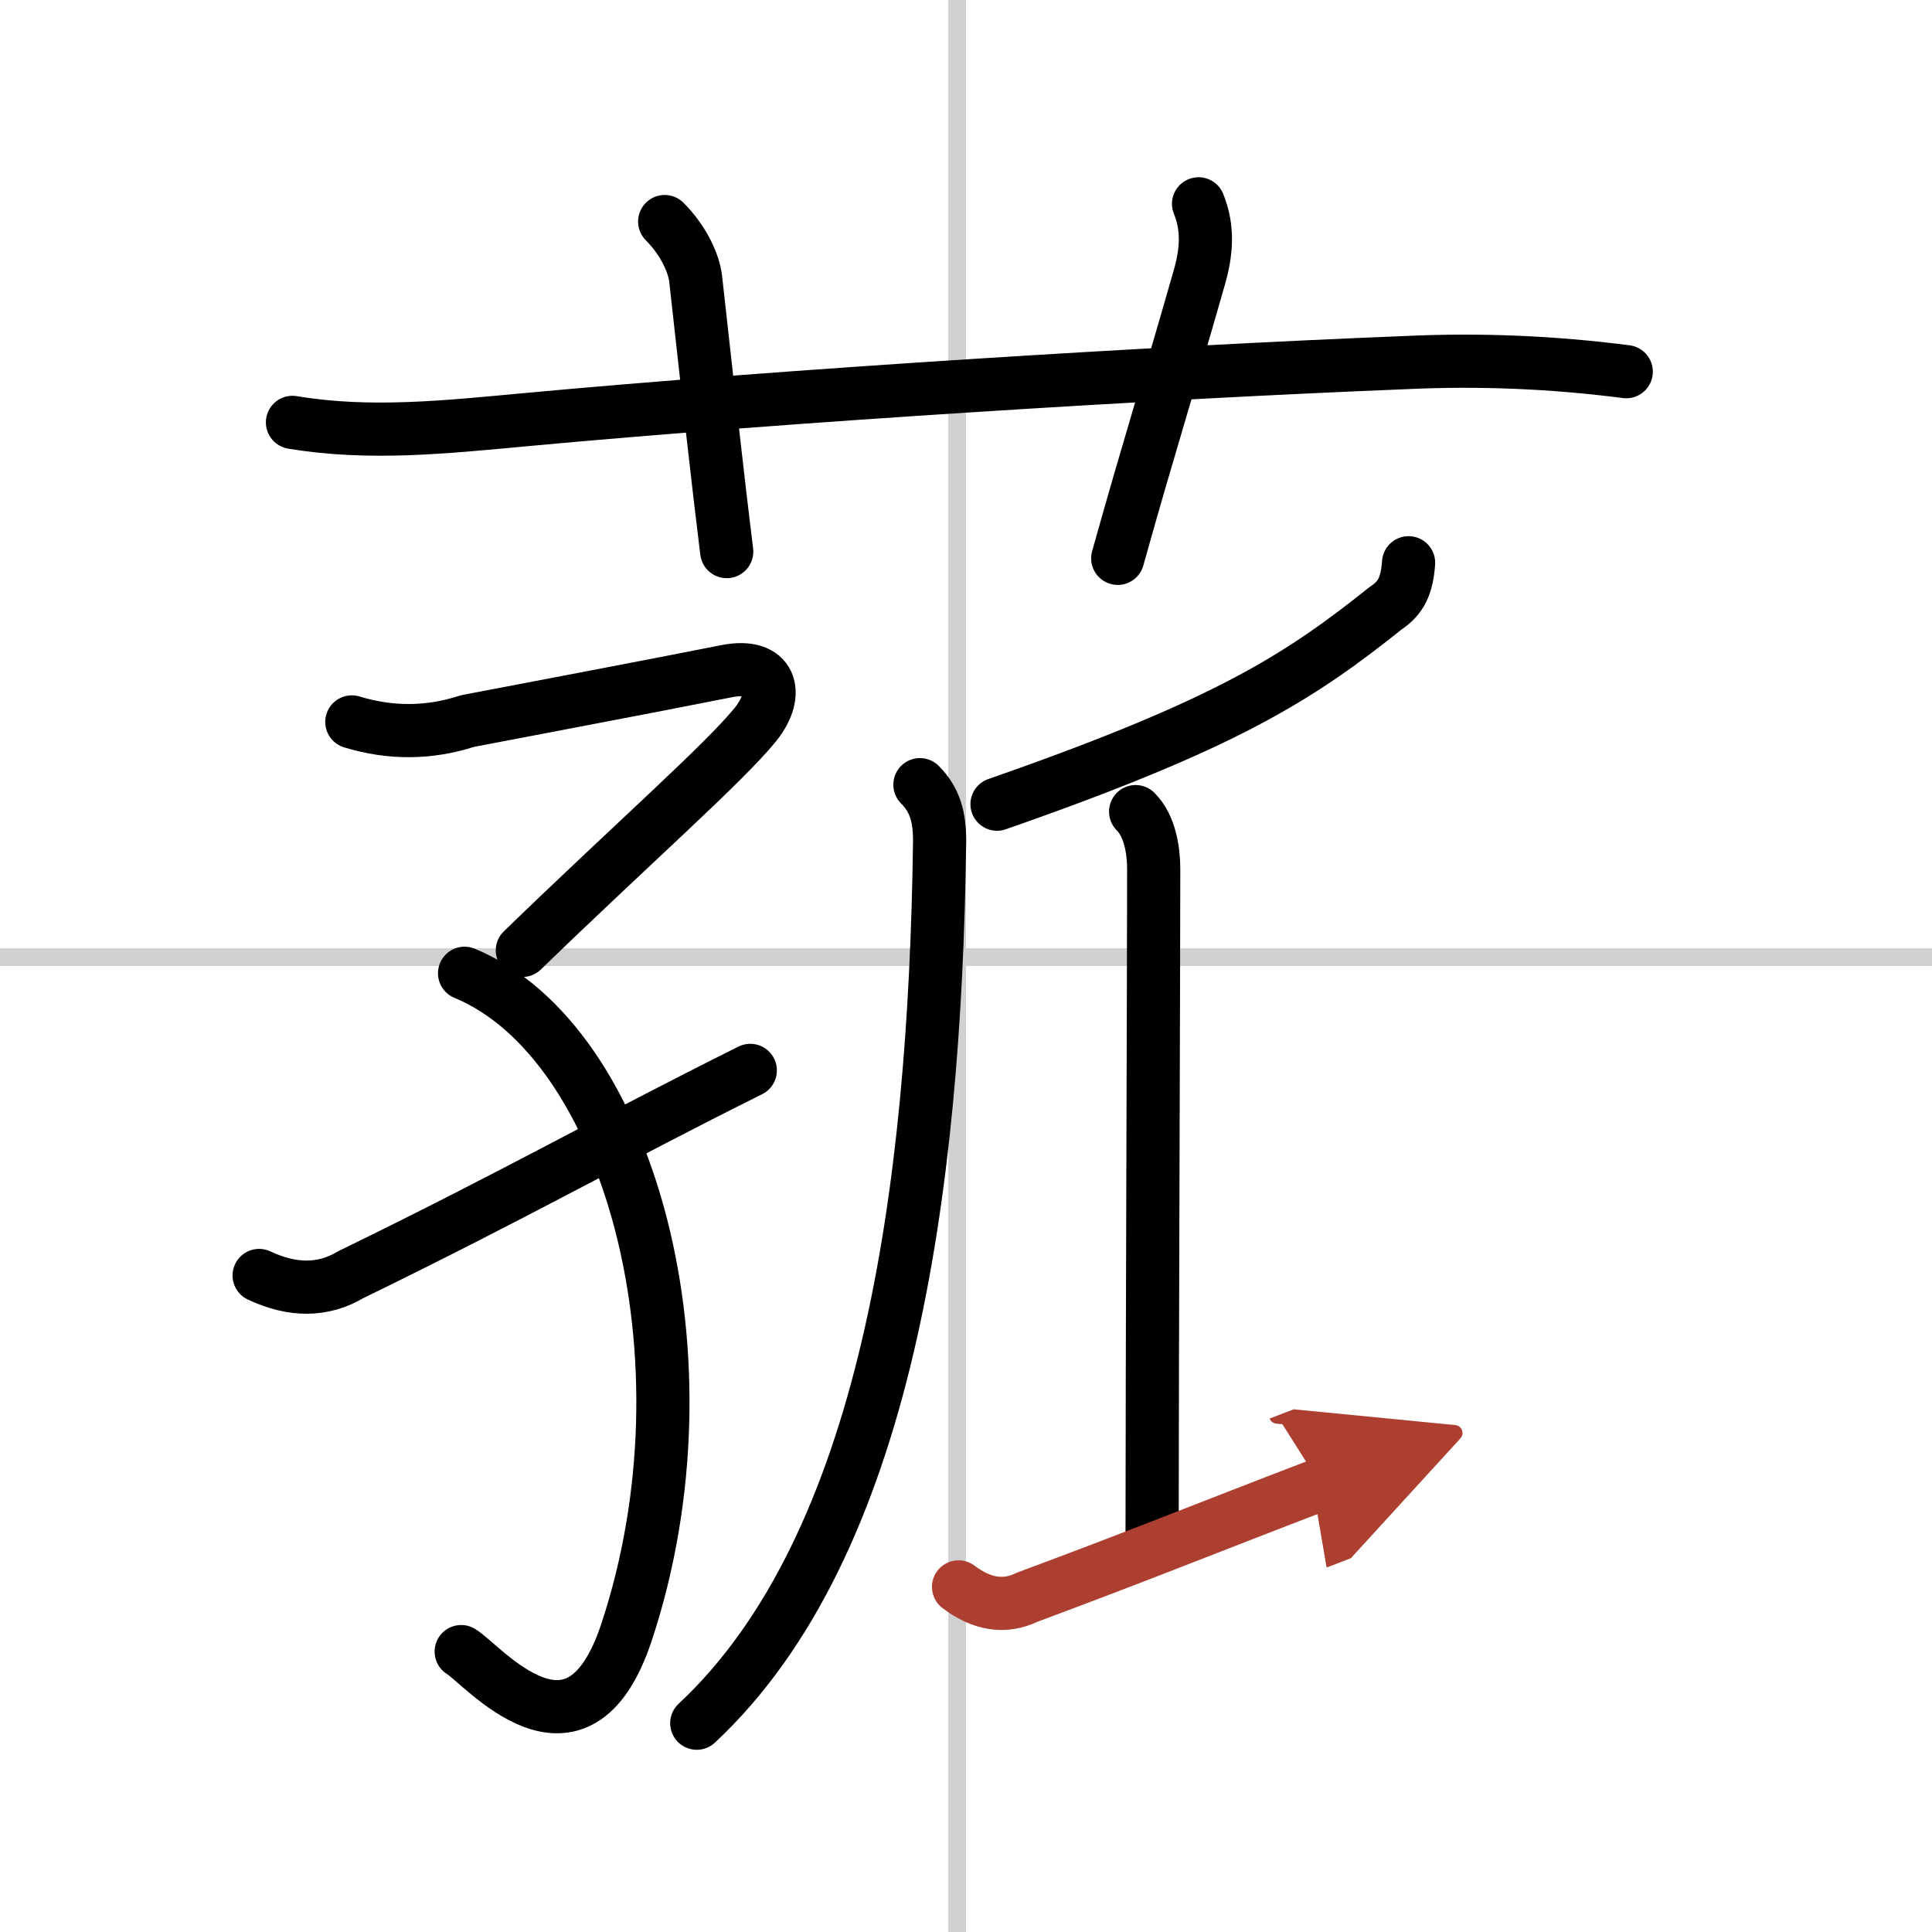
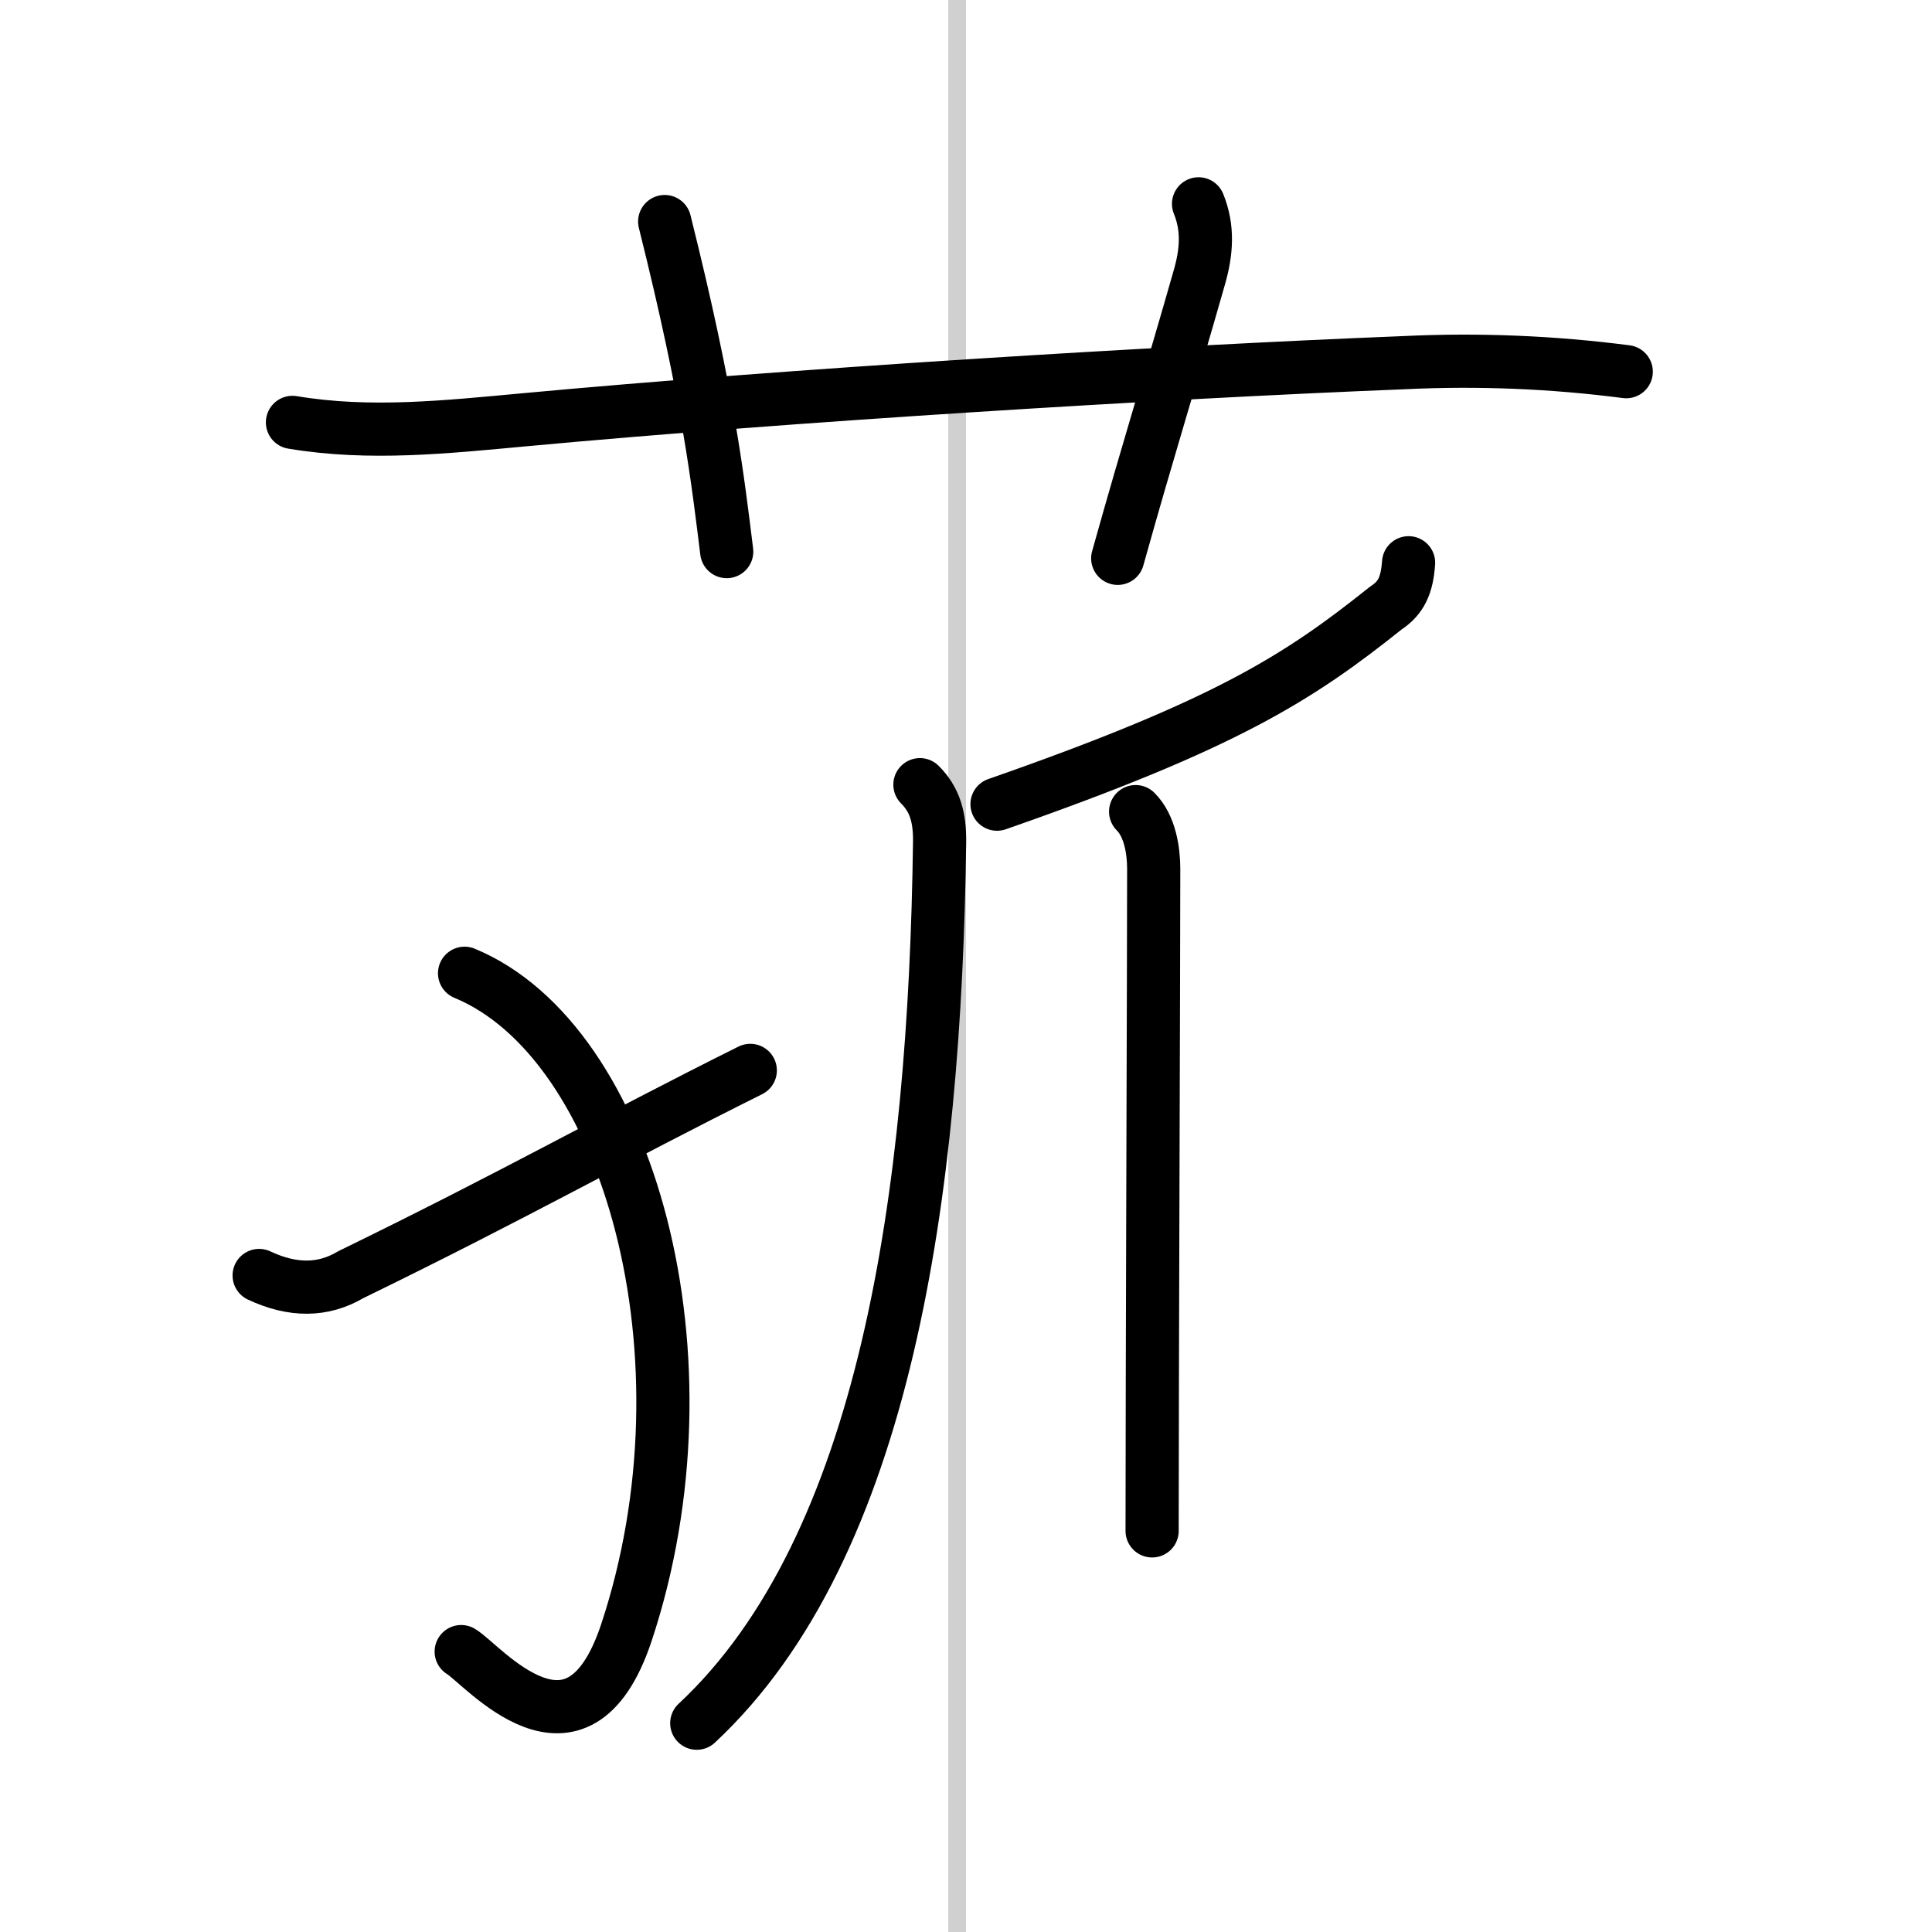
<svg xmlns="http://www.w3.org/2000/svg" width="400" height="400" viewBox="0 0 109 109">
  <defs>
    <marker id="a" markerWidth="4" orient="auto" refX="1" refY="5" viewBox="0 0 10 10">
      <polyline points="0 0 10 5 0 10 1 5" fill="#ad3f31" stroke="#ad3f31" />
    </marker>
  </defs>
  <g fill="none" stroke="#000" stroke-linecap="round" stroke-linejoin="round" stroke-width="3">
    <rect width="100%" height="100%" fill="#fff" stroke="#fff" />
    <line x1="54" x2="54" y2="109" stroke="#d0d0d0" stroke-width="1" />
-     <line x2="109" y1="54" y2="54" stroke="#d0d0d0" stroke-width="1" />
    <path d="m16.5 23.83c4.36 0.73 8.67 0.26 13.12-0.15 14.88-1.38 35.75-2.67 49.62-3.22 4.17-0.2 8.34-0.03 12.51 0.51" />
-     <path d="M37.5,12.5c1.06,1.06,1.65,2.35,1.75,3.25C40,22.5,40.5,27.12,41,31.12" />
+     <path d="M37.5,12.5C40,22.5,40.5,27.12,41,31.12" />
    <path d="m67.62 11.5c0.56 1.38 0.46 2.73 0.03 4.2-1.65 5.8-2.77 9.3-4.59 15.8" />
-     <path d="m19.85 40.73c2.2 0.67 4.38 0.65 6.53-0.05 4.63-0.89 9.76-1.85 14.6-2.81 2.52-0.5 3.05 1.23 1.66 2.98-1.77 2.2-6.94 6.73-13.17 12.77" />
    <path d="m26.21 54.91c9.29 3.84 14.26 21.73 9.13 37.2-2.77 8.33-8.15 1.75-9.32 1.07" />
    <path d="m14.62 71.96c1.89 0.89 3.61 0.88 5.16-0.04 9.54-4.65 14.6-7.57 22.55-11.53" />
    <path d="m79.47 31.75c-0.09 1.25-0.4 1.98-1.29 2.56-4.93 3.94-9.03 6.56-21.93 11.06" />
    <path d="m51.9 44.27c0.85 0.85 1.13 1.85 1.11 3.26-0.26 19.72-3.01 39.72-13.7 49.69" />
    <path d="m64.07 45.79c0.82 0.82 1.02 2.22 1.02 3.24 0 5.21-0.09 28.89-0.09 37.34" />
-     <path d="m54.08 89.53c1.32 1 2.61 1.19 3.85 0.59 6.64-2.47 9.3-3.58 16.57-6.37" marker-end="url(#a)" stroke="#ad3f31" />
  </g>
</svg>